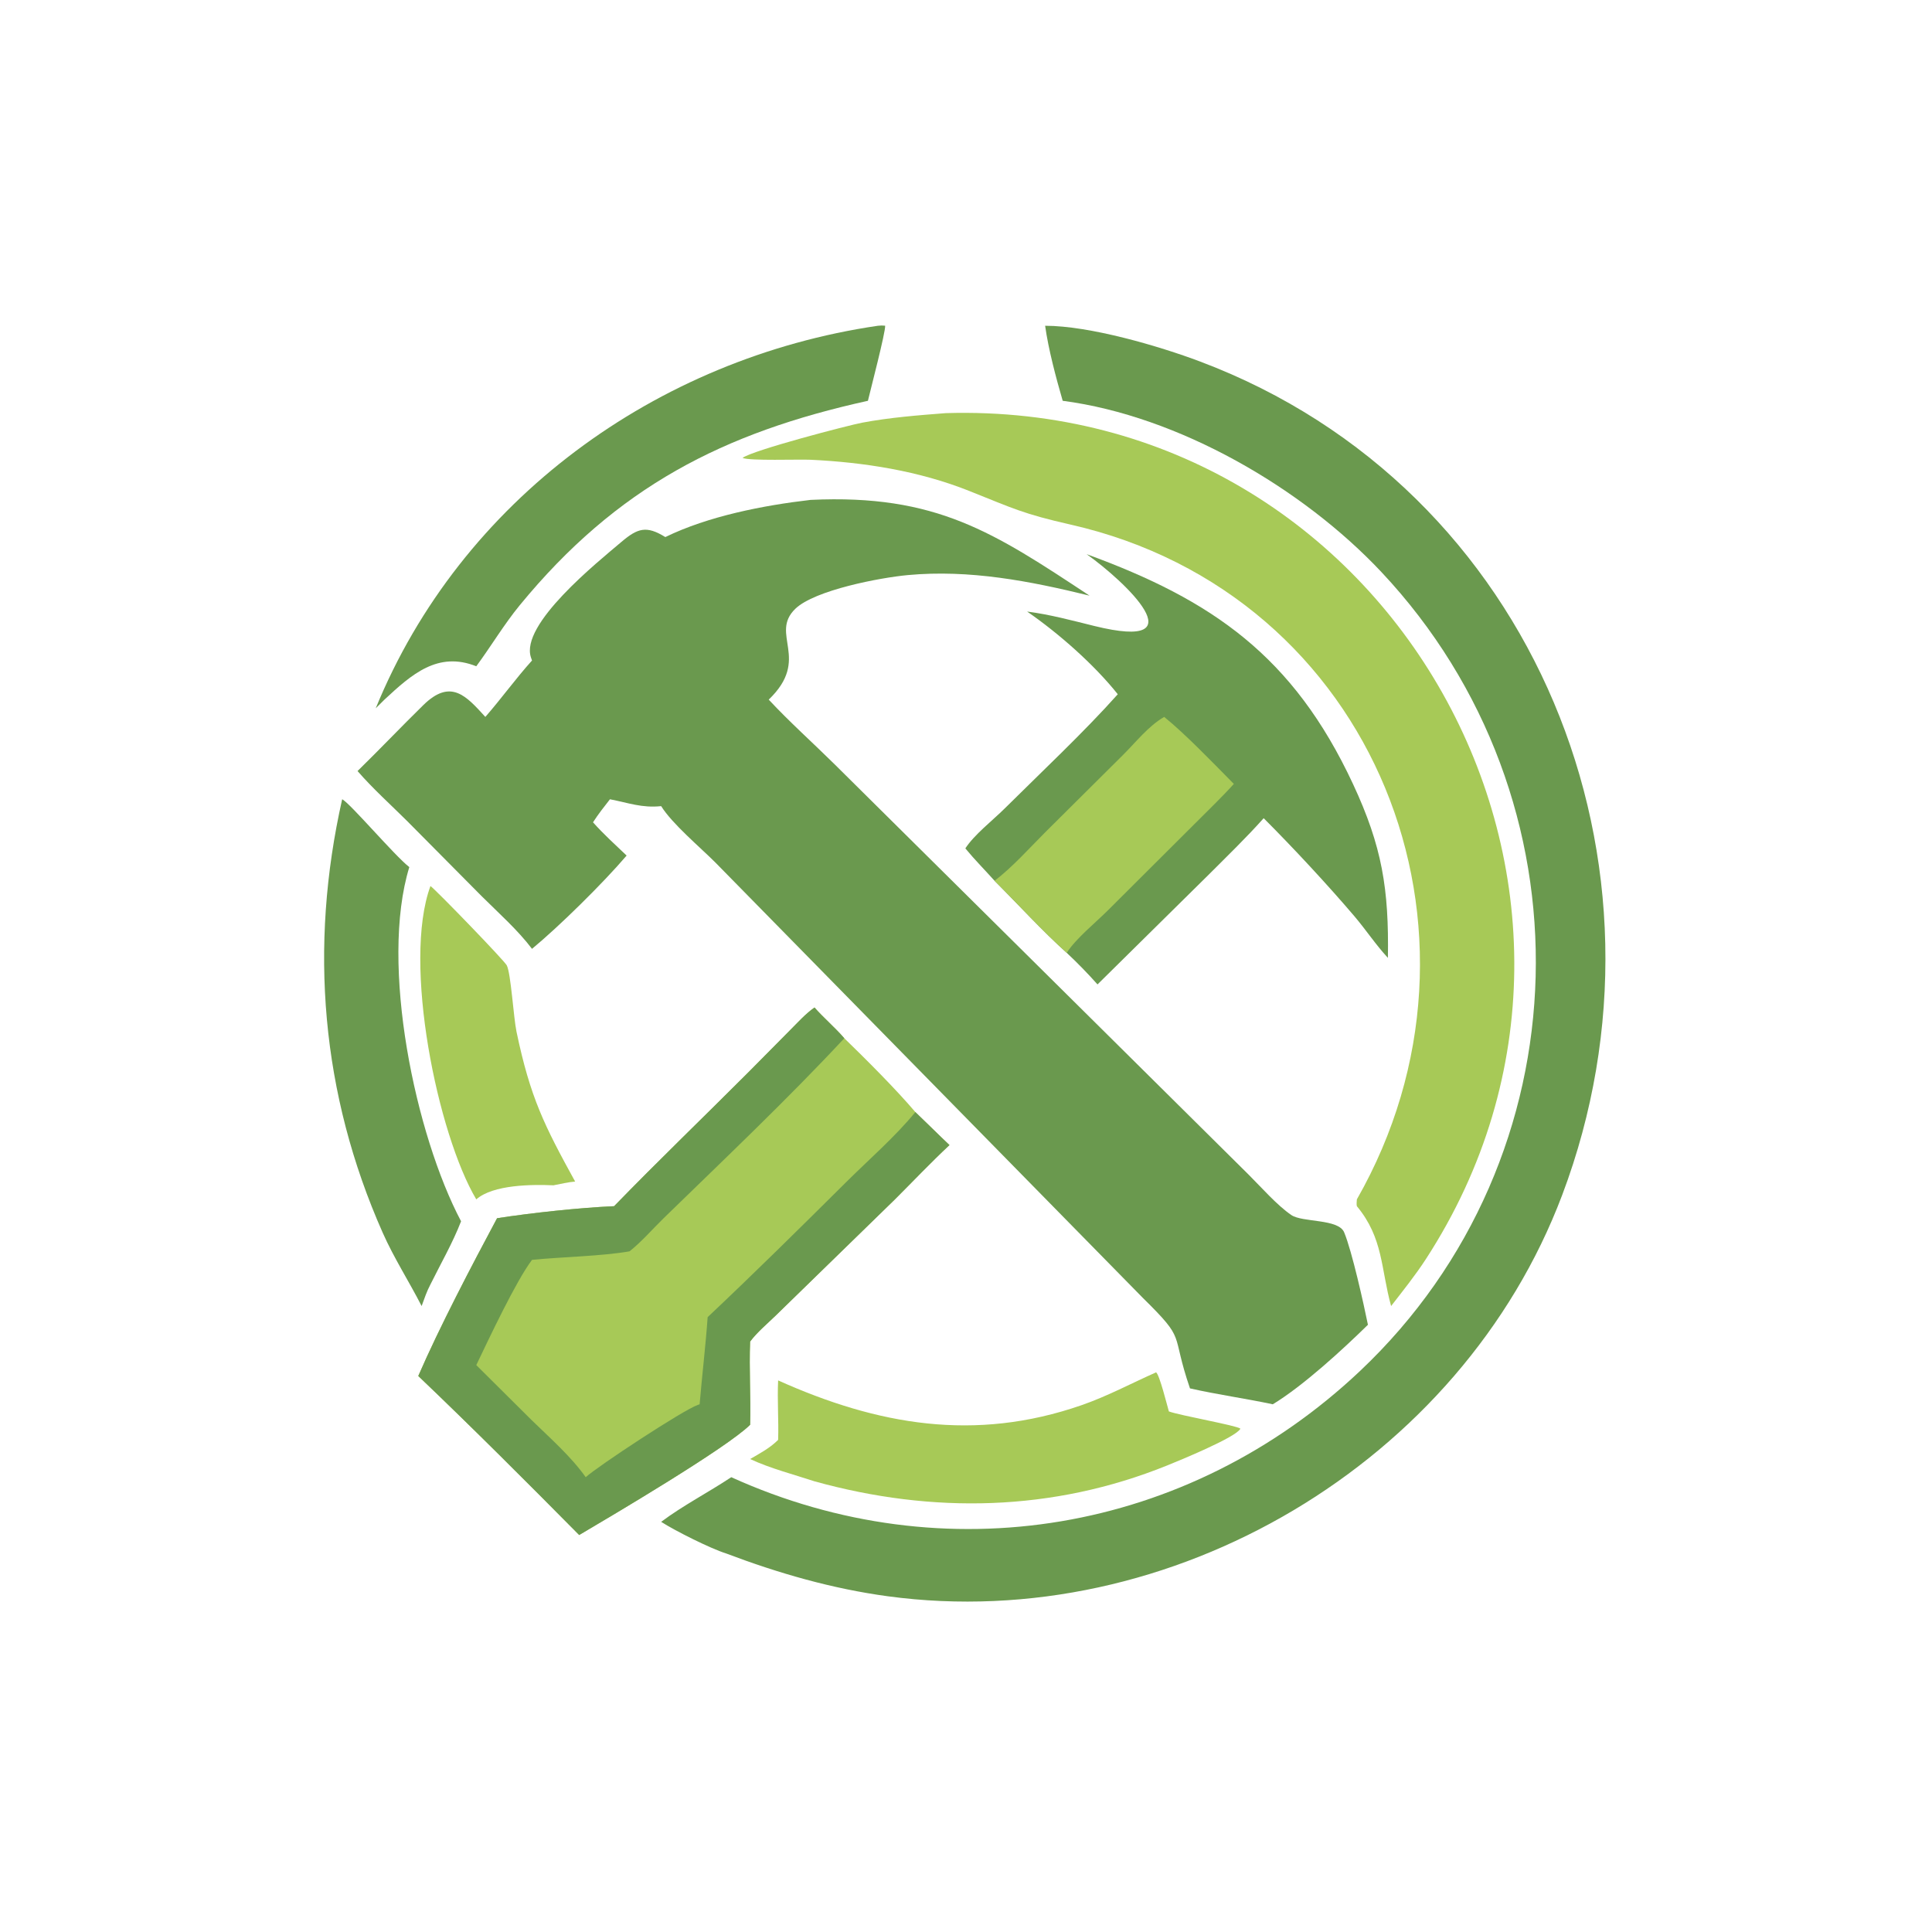
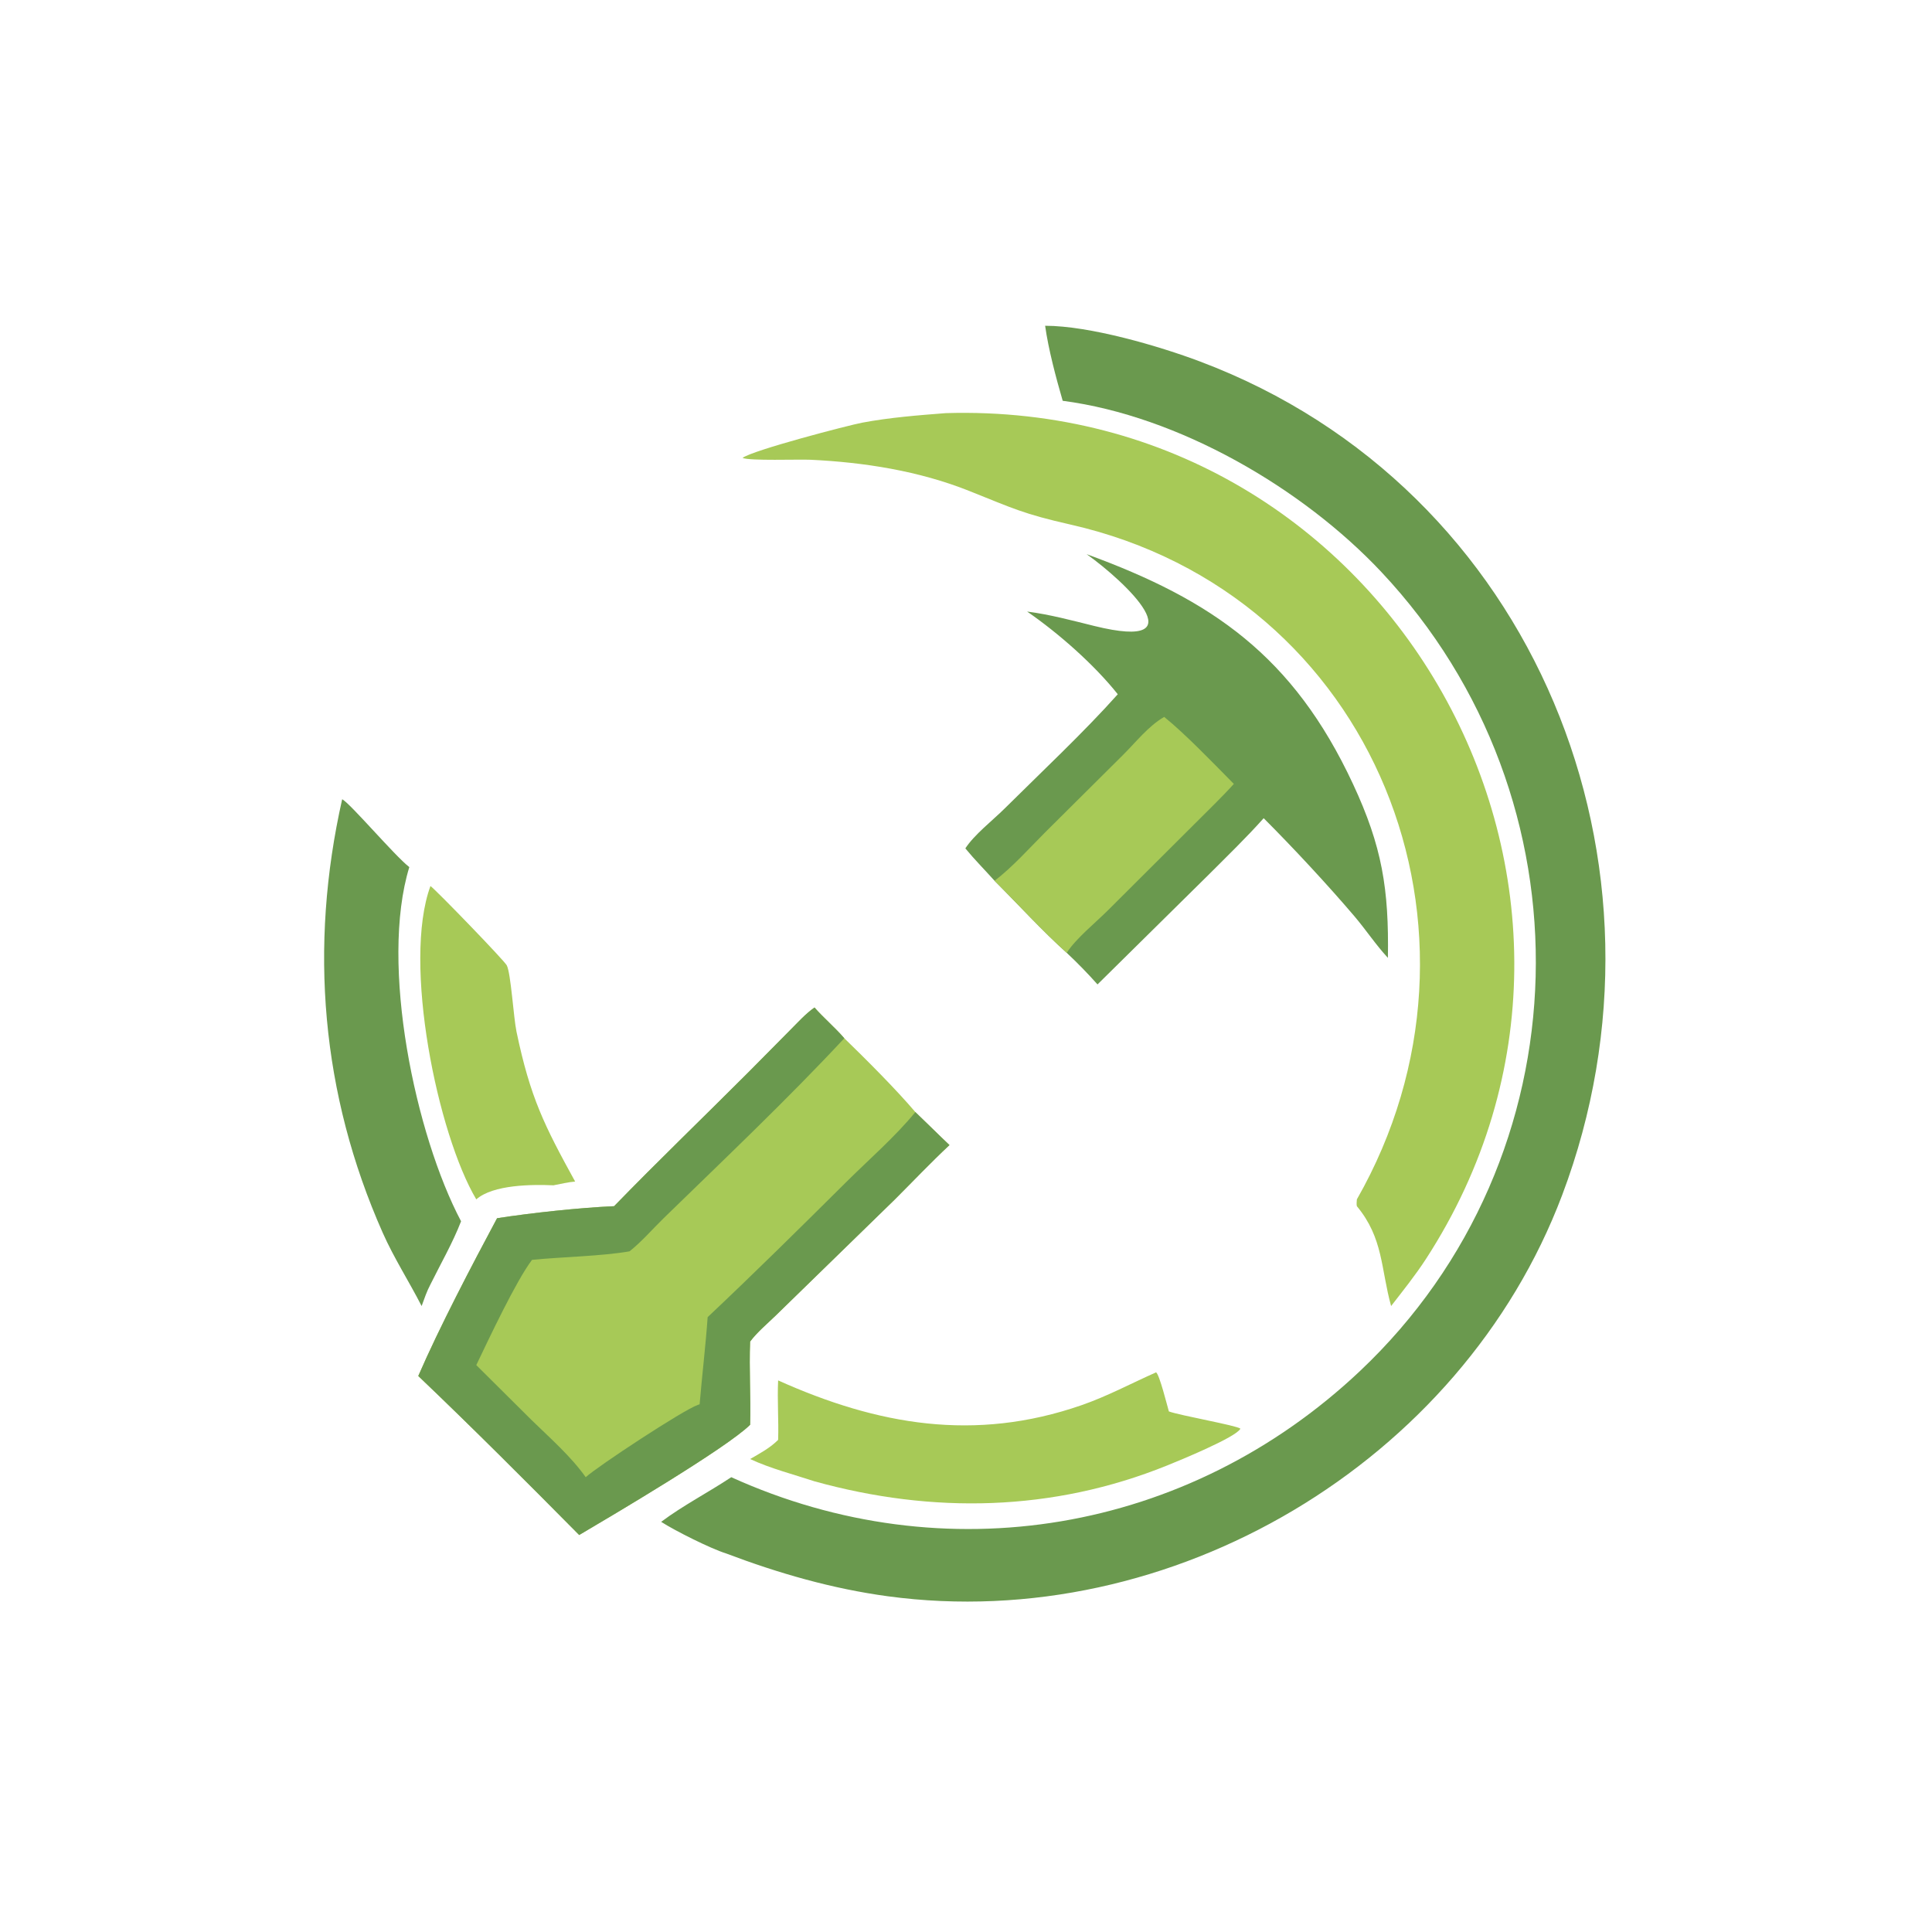
<svg xmlns="http://www.w3.org/2000/svg" width="360" height="360">
-   <path fill="#6A994E" transform="scale(0.703 0.703)" d="M214.85 132.5C248.238 130.92 263.435 141.152 288.796 157.884C272.95 154.002 257.008 150.916 240.635 152.429C233.291 153.107 215.952 156.407 210.82 161.353C203.831 168.09 215.053 174.596 203.757 185.441C209.303 191.397 215.453 196.885 221.246 202.607L330.97 311.361C334.296 314.676 338.493 319.473 342.269 322.051C345.234 324.075 354.75 322.986 356.277 326.637C358.359 331.616 361.502 345.814 362.581 351.142C355.884 357.705 345.507 367.261 337.366 372.218C330.075 370.665 322.7 369.65 315.414 368.004C310.157 352.686 314.714 355.639 302.913 344.012L189.584 228.585C185.49 224.491 178.156 218.355 175.246 213.672C170.098 214.205 166.632 212.807 161.672 211.855C160.106 213.849 158.555 215.823 157.182 217.959C159.943 221.063 163.083 223.912 166.09 226.775C159.781 234.163 148.139 245.611 141.014 251.498C137.218 246.484 132.117 241.964 127.657 237.528L107.952 217.659C103.563 213.29 98.819 209.041 94.769 204.37C100.655 198.621 106.324 192.651 112.198 186.894C119.469 179.769 123.559 184.434 128.643 190.024C132.901 185.15 136.694 179.862 141.014 175.069L140.738 174.278C137.763 165.508 158.349 149.029 164.738 143.615C169.02 139.987 171.341 139.25 176.348 142.354C187.712 136.808 202.349 133.946 214.85 132.5Z" />
  <path fill="#6A994E" transform="scale(0.703 0.703)" d="M277.02 86.346C288.83 86.354 307.103 91.683 318.117 95.834C407.209 129.414 446.969 229.54 414.077 316.731C387.305 387.7 310.386 433.246 235.351 423.107C220.603 421.115 206.336 417.012 192.453 411.748C188.393 410.488 178.937 405.75 175.246 403.378C180.964 399.073 187.816 395.541 193.827 391.542C250.347 417.183 314.853 406.442 360.446 363.428C420.499 306.772 422.737 211.841 366.126 151.595C345.299 129.431 312.464 110.263 281.676 106.233C279.91 100.169 277.886 92.57 277.02 86.346Z" />
  <path fill="#A7C957" transform="scale(0.703 0.703)" d="M215.889 267.044C218.399 269.884 221.321 272.33 223.791 275.198C229.525 280.758 237.464 288.692 242.624 294.764C245.662 297.652 248.613 300.629 251.662 303.509C246.664 308.189 241.973 313.145 237.128 317.978L205.548 348.75C203.318 350.922 200.687 353.095 198.828 355.592C198.524 362.92 199.033 370.306 198.828 377.645C192.701 383.755 162.042 401.841 153.517 406.866C139.473 392.681 125.308 378.494 110.866 364.715C116.529 351.669 125.08 335.367 131.751 322.899C140.831 321.482 153.796 320.095 162.771 319.708C174.452 307.682 186.521 296.074 198.365 284.216L209.437 273.034C211.498 270.981 213.507 268.716 215.889 267.044Z" />
  <path fill="#6A994E" transform="scale(0.703 0.703)" d="M215.889 267.044C218.399 269.884 221.321 272.33 223.791 275.198C208.817 291.283 191.762 307.455 175.909 322.892C172.927 325.796 170.113 329.093 166.859 331.675C159.581 332.96 148.771 333.158 141.014 333.933C136.781 339.536 129.696 354.616 126.242 361.83L140.844 376.344C145.723 381.1 151.306 385.989 155.251 391.542C158.427 388.638 181.161 373.673 184.969 372.382L185.442 372.218C186.088 364.52 187.025 356.821 187.568 349.12C200 337.401 212.153 325.38 224.273 313.341C230.284 307.37 237.282 301.291 242.624 294.764C245.662 297.652 248.613 300.629 251.662 303.509C246.664 308.189 241.973 313.145 237.128 317.978L205.548 348.75C203.318 350.922 200.687 353.095 198.828 355.592C198.524 362.92 199.033 370.306 198.828 377.645C192.701 383.755 162.042 401.841 153.517 406.866C139.473 392.681 125.308 378.494 110.866 364.715C116.529 351.669 125.08 335.367 131.751 322.899C140.831 321.482 153.796 320.095 162.771 319.708C174.452 307.682 186.521 296.074 198.365 284.216L209.437 273.034C211.498 270.981 213.507 268.716 215.889 267.044Z" />
  <path fill="#A7C957" transform="scale(0.703 0.703)" d="M250.708 109.502C368.884 105.986 441.222 236.313 377.928 333.751C375.138 338.045 371.858 342.128 368.724 346.178C365.969 336.239 366.696 328.21 359.647 319.708C359.509 319.178 359.628 318.457 359.647 317.903C399.92 247.334 364.698 157.394 283.767 139.048C271.229 136.205 268.626 134.807 256.909 130.131C243.61 124.824 229.066 122.535 214.818 121.862C211.715 121.716 198.593 122.203 196.819 121.369C199.542 119.313 225.012 112.691 228.552 112.028C235.878 110.657 243.288 110.078 250.708 109.502Z" />
  <path fill="#6A994E" transform="scale(0.703 0.703)" d="M288.016 146.885C321.285 159.025 342.792 173.862 358.618 207.795C366.367 224.411 368.156 235.675 367.875 253.888C364.64 250.403 362.06 246.459 358.988 242.849C351.88 234.496 342.692 224.62 334.947 216.872C330.314 222.059 325.382 226.816 320.476 231.732L290.904 260.929C288.297 257.998 285.606 255.239 282.745 252.555C276.219 246.691 269.88 239.715 263.619 233.464C261.043 230.586 258.325 227.861 255.873 224.872C258.24 221.22 263.121 217.451 266.32 214.274C275.924 204.734 287.413 193.963 296.274 184.016C289.987 176.117 280.532 167.805 272.247 162.096C278.288 162.873 284.151 164.462 290.054 165.918C318.056 172.825 298.129 154.065 288.016 146.885Z" />
  <path fill="#A7C957" transform="scale(0.703 0.703)" d="M308.577 190.024C314.205 194.559 321.799 202.48 327.037 207.783C323.733 211.445 320.126 214.871 316.651 218.373L293.646 241.306C290.356 244.596 285.154 248.777 282.745 252.555C276.219 246.691 269.88 239.715 263.619 233.464C268.44 229.764 272.716 224.935 277.008 220.638L297.645 200.125C301.054 196.749 304.407 192.413 308.577 190.024Z" />
-   <path fill="#6A994E" transform="scale(0.703 0.703)" d="M232.688 86.346C233.373 86.26 233.928 86.26 234.616 86.328C234.74 88.019 230.702 103.466 230.05 106.233C191.743 114.673 163.506 129.059 137.761 160.424C133.577 165.522 130.164 171.289 126.242 176.601C116.064 172.542 109.108 178.739 101.903 185.441L99.589 187.738C122.144 132.55 173.979 94.961 232.688 86.346Z" />
  <path fill="#A7C957" transform="scale(0.703 0.703)" d="M306.434 363.748C307.34 364.383 309.342 372.484 309.821 374.113C312.88 375.215 327.83 377.834 328.781 378.675C327.677 380.969 312.294 387.247 309.353 388.436C279.068 400.673 247.161 401.312 215.889 392.636C210.247 390.773 204.208 389.24 198.828 386.729C201.412 385.223 204.134 383.791 206.25 381.643C206.42 376.39 205.995 371.138 206.25 365.889C232.592 377.713 258.38 382.262 286.62 372.473C293.531 370.077 299.787 366.697 306.434 363.748Z" />
  <path fill="#6A994E" transform="scale(0.703 0.703)" d="M90.693 211.855C92.71 212.78 104.62 226.846 108.492 229.831C100.572 255.674 110.133 300.89 122.21 323.709C120.014 329.398 116.809 334.955 114.096 340.438C113.121 342.257 112.467 344.244 111.755 346.178C108.408 339.64 104.42 333.468 101.435 326.735C85.127 289.959 81.876 250.974 90.693 211.855Z" />
  <path fill="#A7C957" transform="scale(0.703 0.703)" d="M114.096 234.843C115.673 235.992 133.67 254.598 134.326 255.879C135.428 258.029 136.103 269.624 136.899 273.438C140.561 290.978 144.308 298.375 152.447 313.182C150.541 313.331 148.584 313.821 146.701 314.174C141.043 313.932 130.725 313.966 126.242 317.903C115.987 300.643 106.621 255.163 114.096 234.843Z" />
</svg>